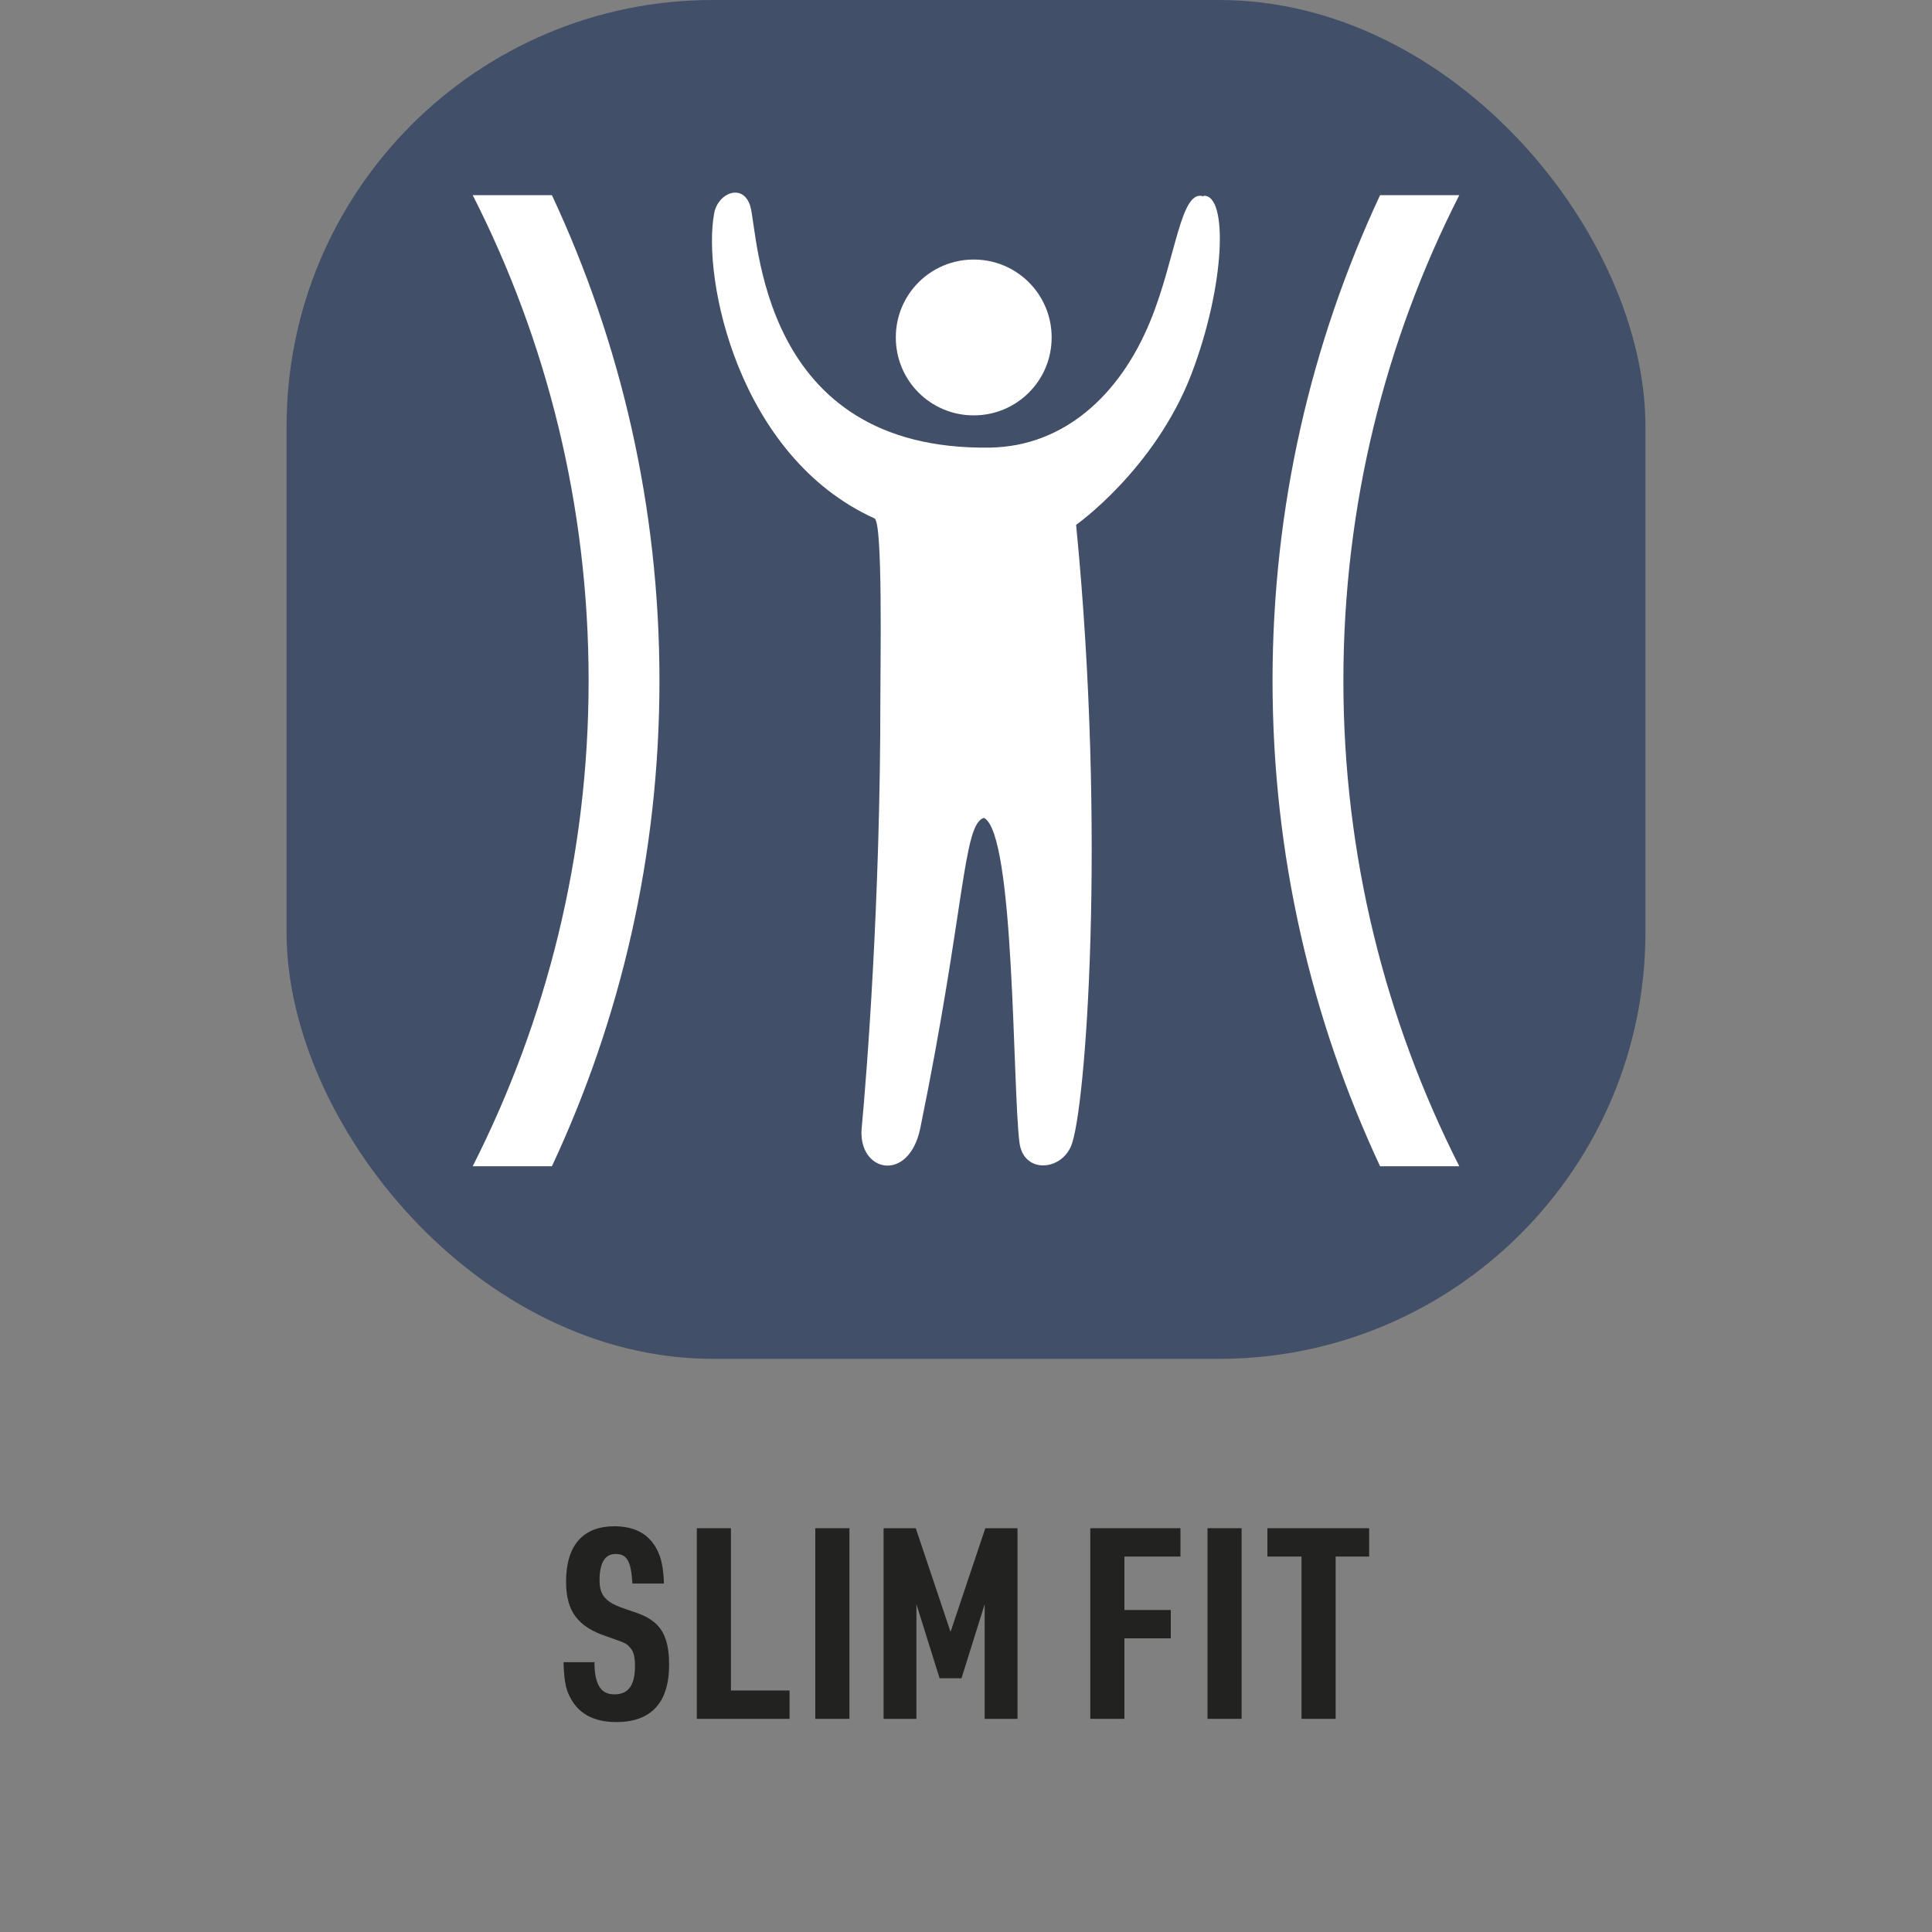
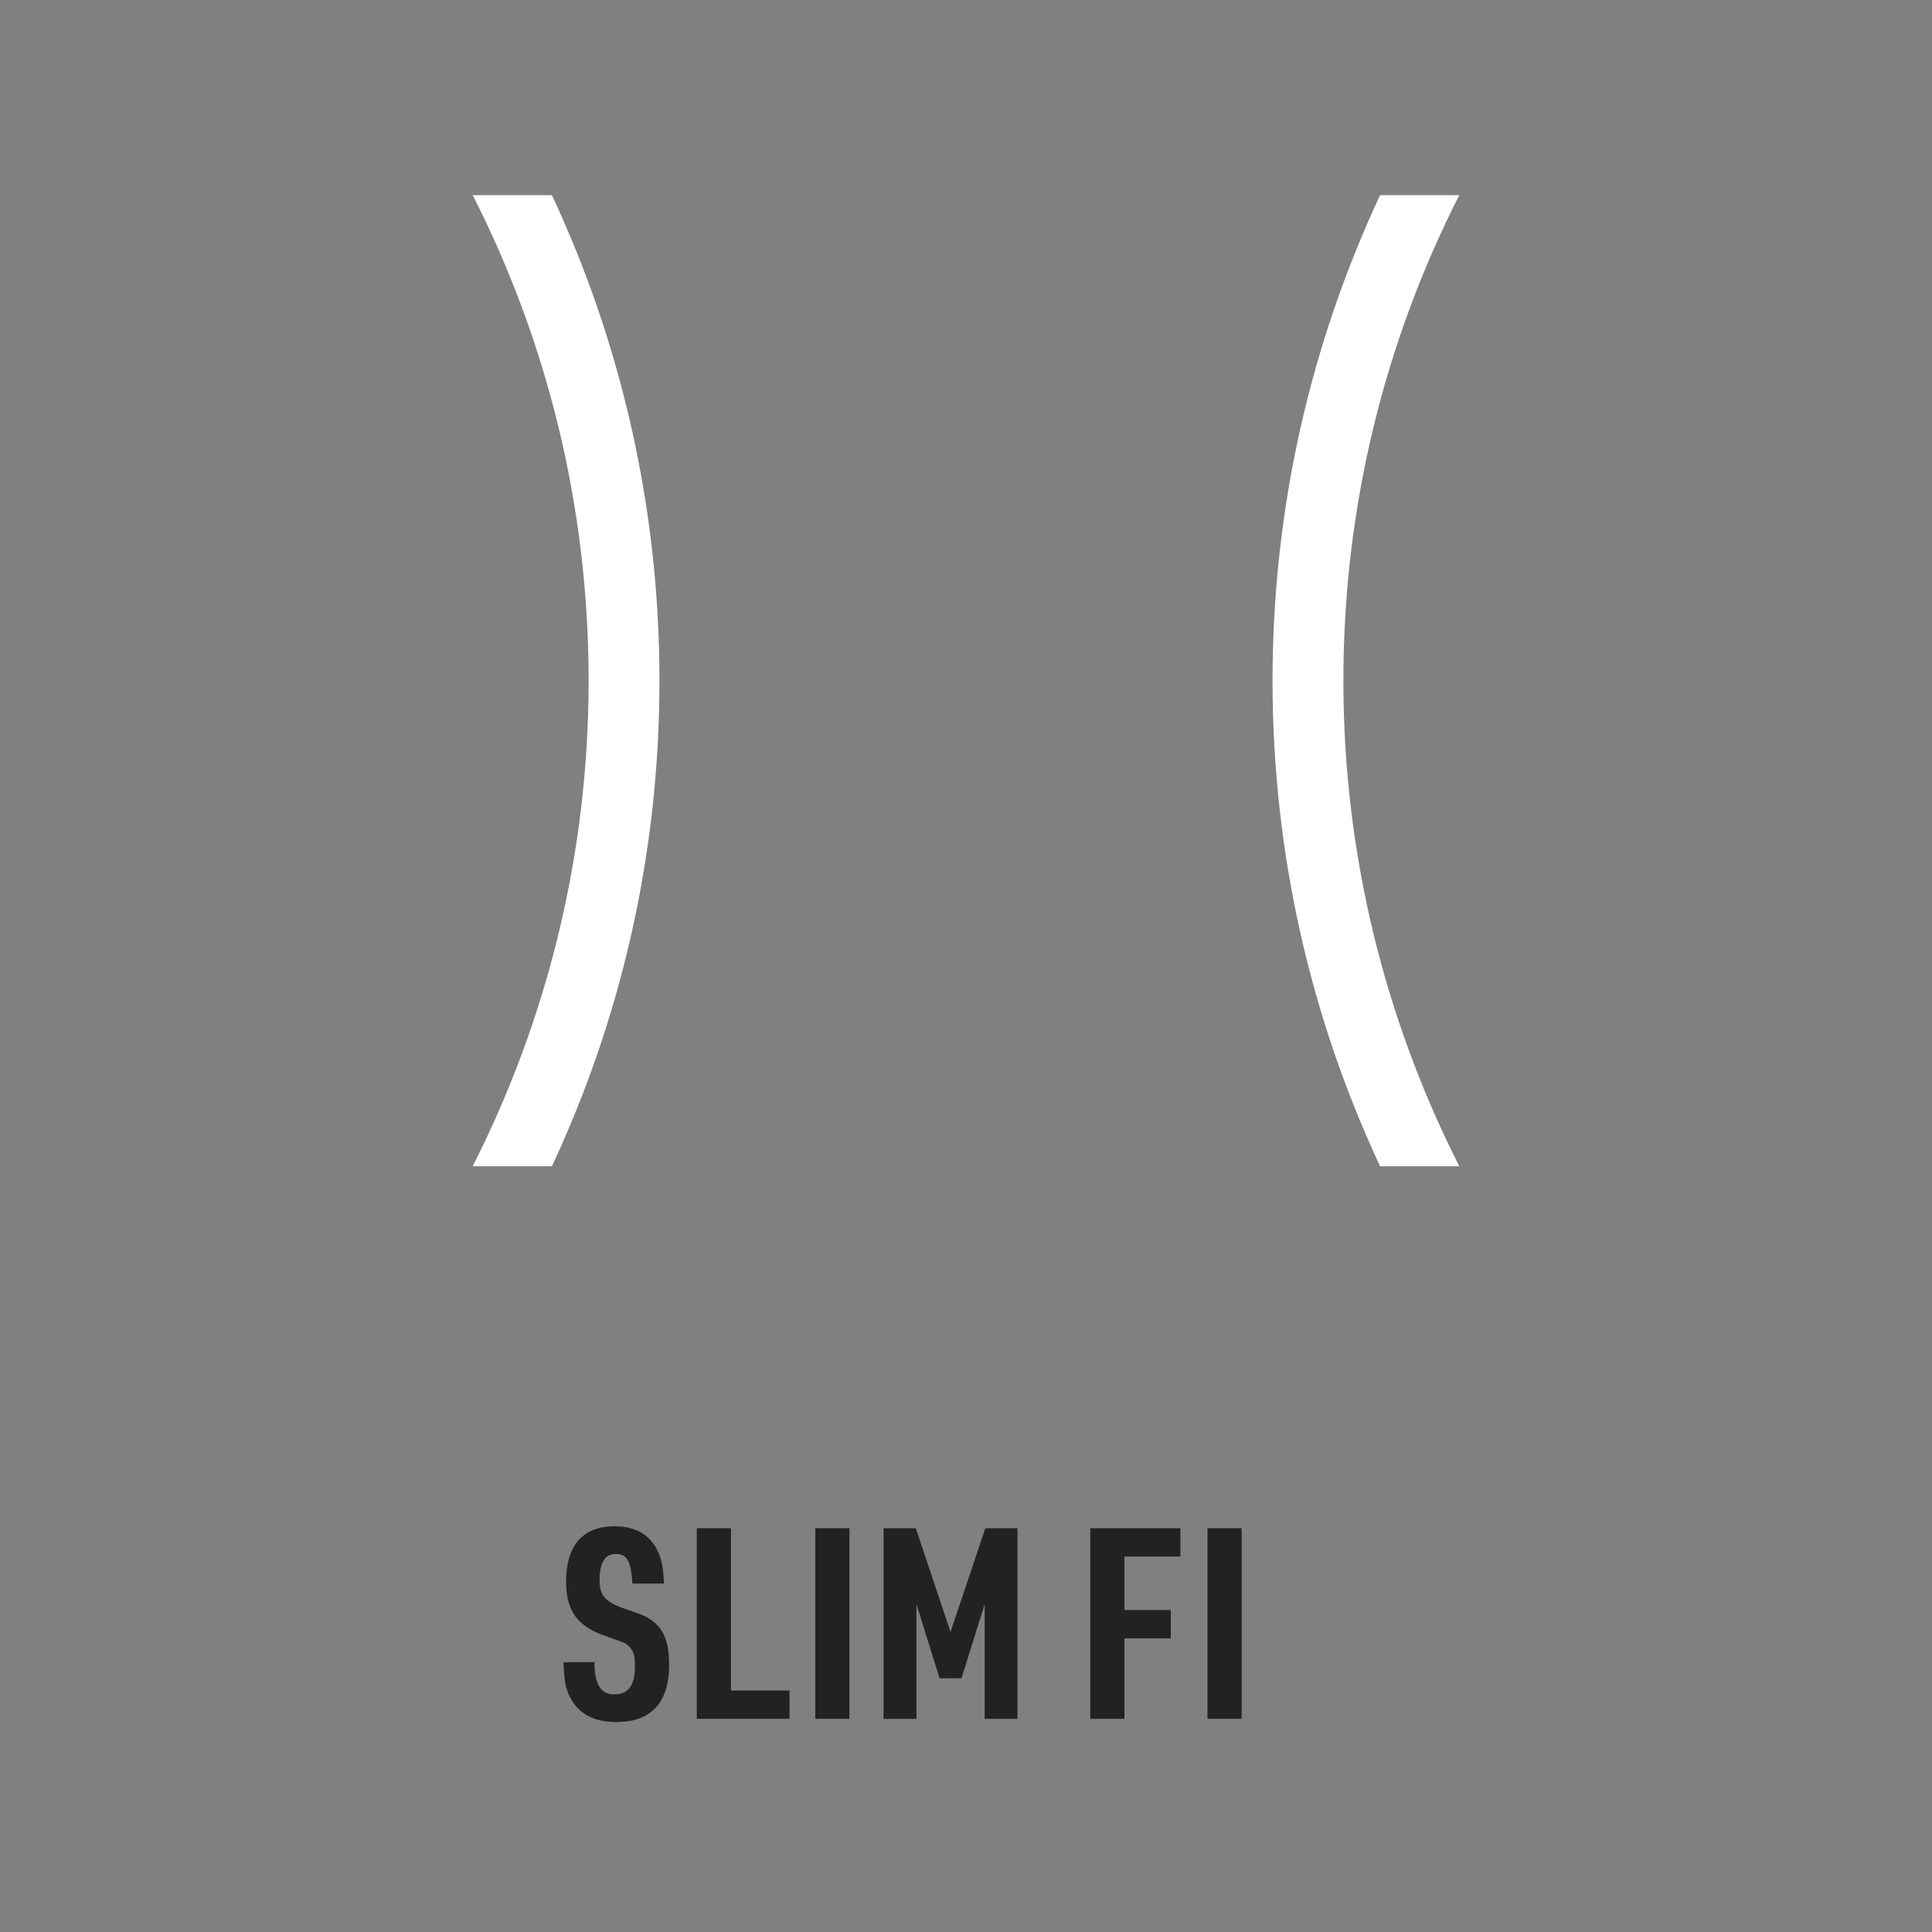
<svg xmlns="http://www.w3.org/2000/svg" id="Livello_1" viewBox="0 0 30 30">
  <rect x="0" y="0" width="30" height="30" fill="#808080" stroke="none" />
  <defs>
    <style>.cls-1,.cls-2{fill:none;}.cls-3{fill:#fff;}.cls-4{fill:#222221;}.cls-5{fill:#424f68;}.cls-2{clip-path:url(#clippath);}</style>
    <clipPath id="clippath">
      <rect class="cls-1" x="4.45" width="21.1" height="21.1" />
    </clipPath>
  </defs>
  <path class="cls-4" d="m9.23,25.8c0,.36.1.51.31.51s.32-.13.32-.44c0-.14-.02-.23-.08-.29-.06-.07-.08-.07-.36-.17-.45-.15-.63-.39-.63-.85,0-.56.26-.86.75-.86.33,0,.55.13.67.38.06.12.09.26.1.51h-.49c-.02-.34-.08-.46-.26-.46-.17,0-.25.14-.25.41,0,.23.09.34.39.44.3.1.36.13.47.22.15.13.22.33.22.65,0,.59-.28.89-.82.89-.35,0-.59-.13-.72-.39-.07-.13-.09-.27-.1-.54h.49Z" />
  <path class="cls-4" d="m10.82,23.73h.53v2.52h.91v.44h-1.44v-2.96Z" />
  <path class="cls-4" d="m12.66,23.73h.53v2.96h-.53v-2.96Z" />
  <path class="cls-4" d="m13.72,23.73h.5l.54,1.61.54-1.61h.5v2.96h-.51v-1.78l-.36,1.15h-.34l-.36-1.15v1.78h-.51v-2.96Z" />
  <path class="cls-4" d="m16.93,23.73h1.4v.44h-.87v.83h.72v.44h-.72v1.25h-.53v-2.96Z" />
  <path class="cls-4" d="m18.75,23.73h.53v2.96h-.53v-2.96Z" />
-   <path class="cls-4" d="m20.2,24.17h-.52v-.44h1.58v.44h-.52v2.52h-.53v-2.52Z" />
  <g class="cls-2">
-     <rect class="cls-5" x="4.45" y="0" width="21.1" height="21.1" rx="6.62" ry="6.62" />
    <path class="cls-3" d="m9.14,10.57c0,2.71-.65,5.27-1.8,7.54h1.23c1.07-2.29,1.67-4.84,1.67-7.54s-.6-5.25-1.67-7.54h-1.23c1.15,2.26,1.8,4.82,1.8,7.54" />
    <path class="cls-3" d="m20.86,10.57c0,2.71.65,5.27,1.8,7.54h-1.23c-1.07-2.29-1.67-4.84-1.67-7.54s.6-5.25,1.67-7.54h1.23c-1.15,2.26-1.8,4.82-1.8,7.54" />
-     <path class="cls-3" d="m18.69,3.05c-.36-.13-.43.97-.83,1.94-.48,1.17-1.36,1.94-2.48,1.96-3.61.06-3.6-3.32-3.73-3.75-.11-.36-.5-.21-.56.11-.19,1.01.37,3.78,2.49,4.74.13.06.09,2.27.09,2.83,0,3.12-.21,5.78-.29,6.64-.06.68.73.86.91,0,.7-3.42.66-4.73.99-4.82.48.25.44,4.16.55,5.04.06.48.63.45.8.06.23-.53.55-4.86.08-9.65,0,0,1.22-.86,1.79-2.34.53-1.39.57-2.79.19-2.77m-3.57,3.41c.67,0,1.21-.54,1.21-1.21s-.54-1.21-1.21-1.21-1.21.54-1.21,1.21.54,1.21,1.21,1.21" />
  </g>
</svg>